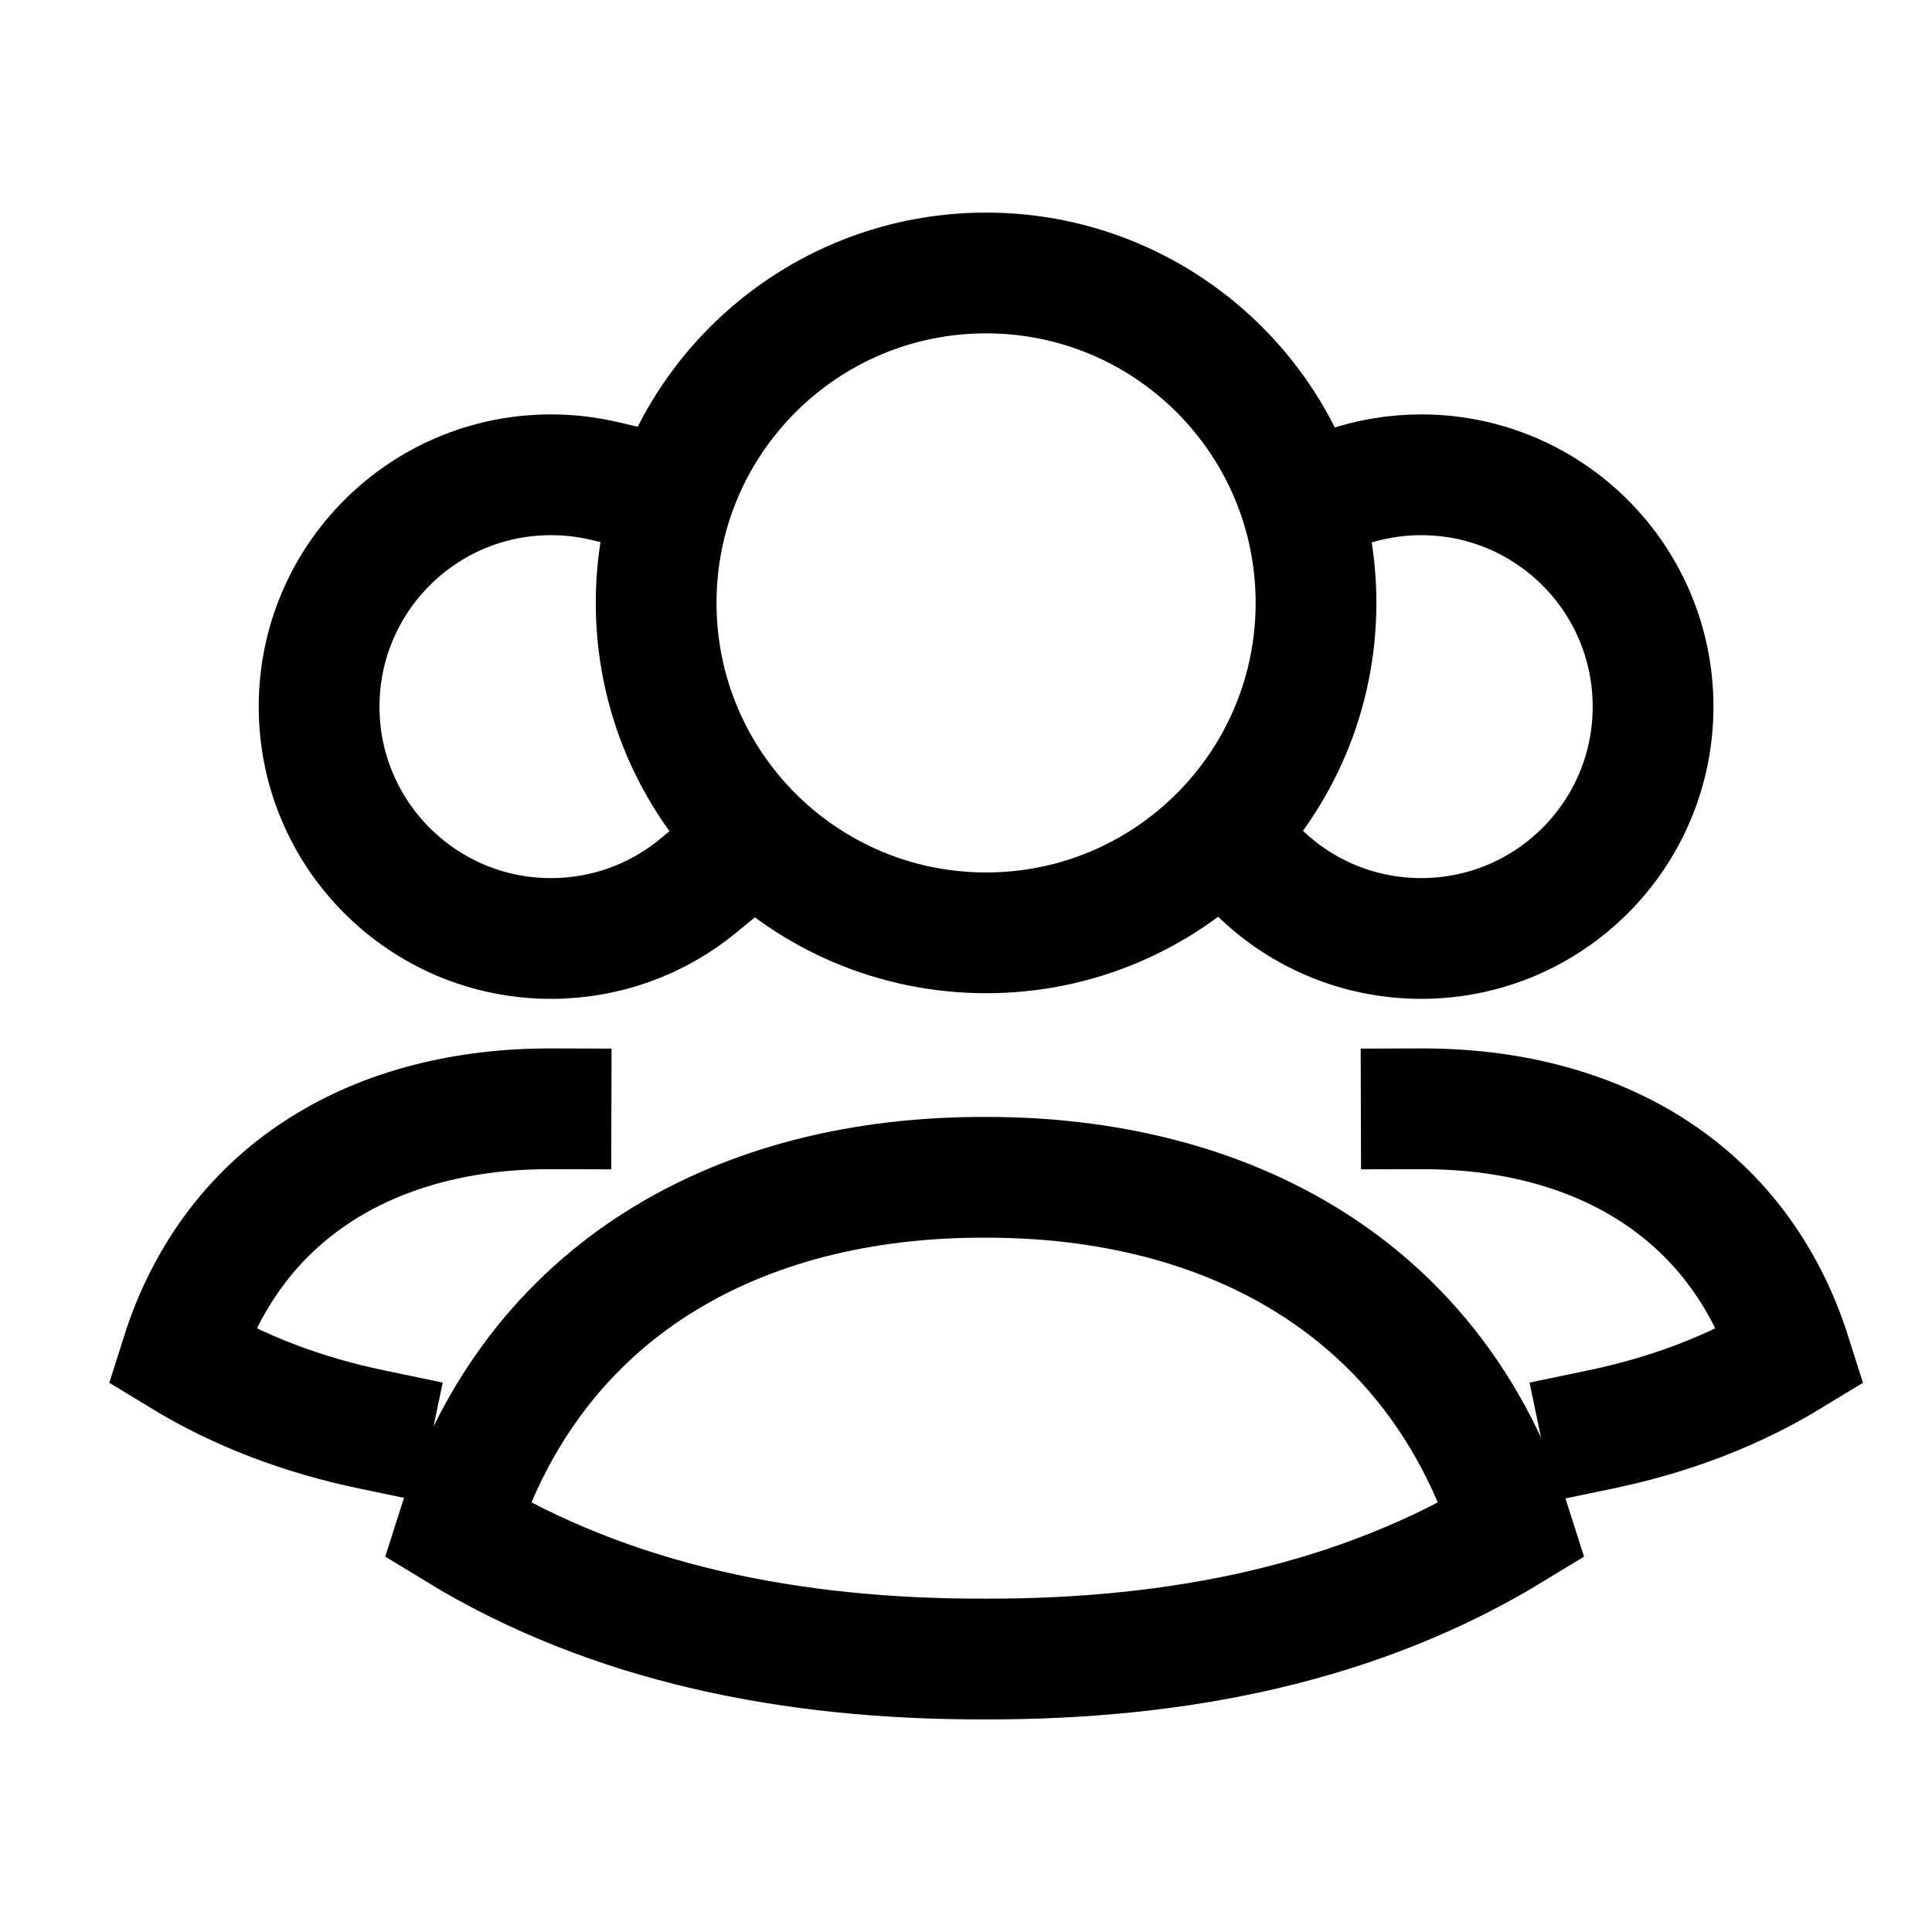
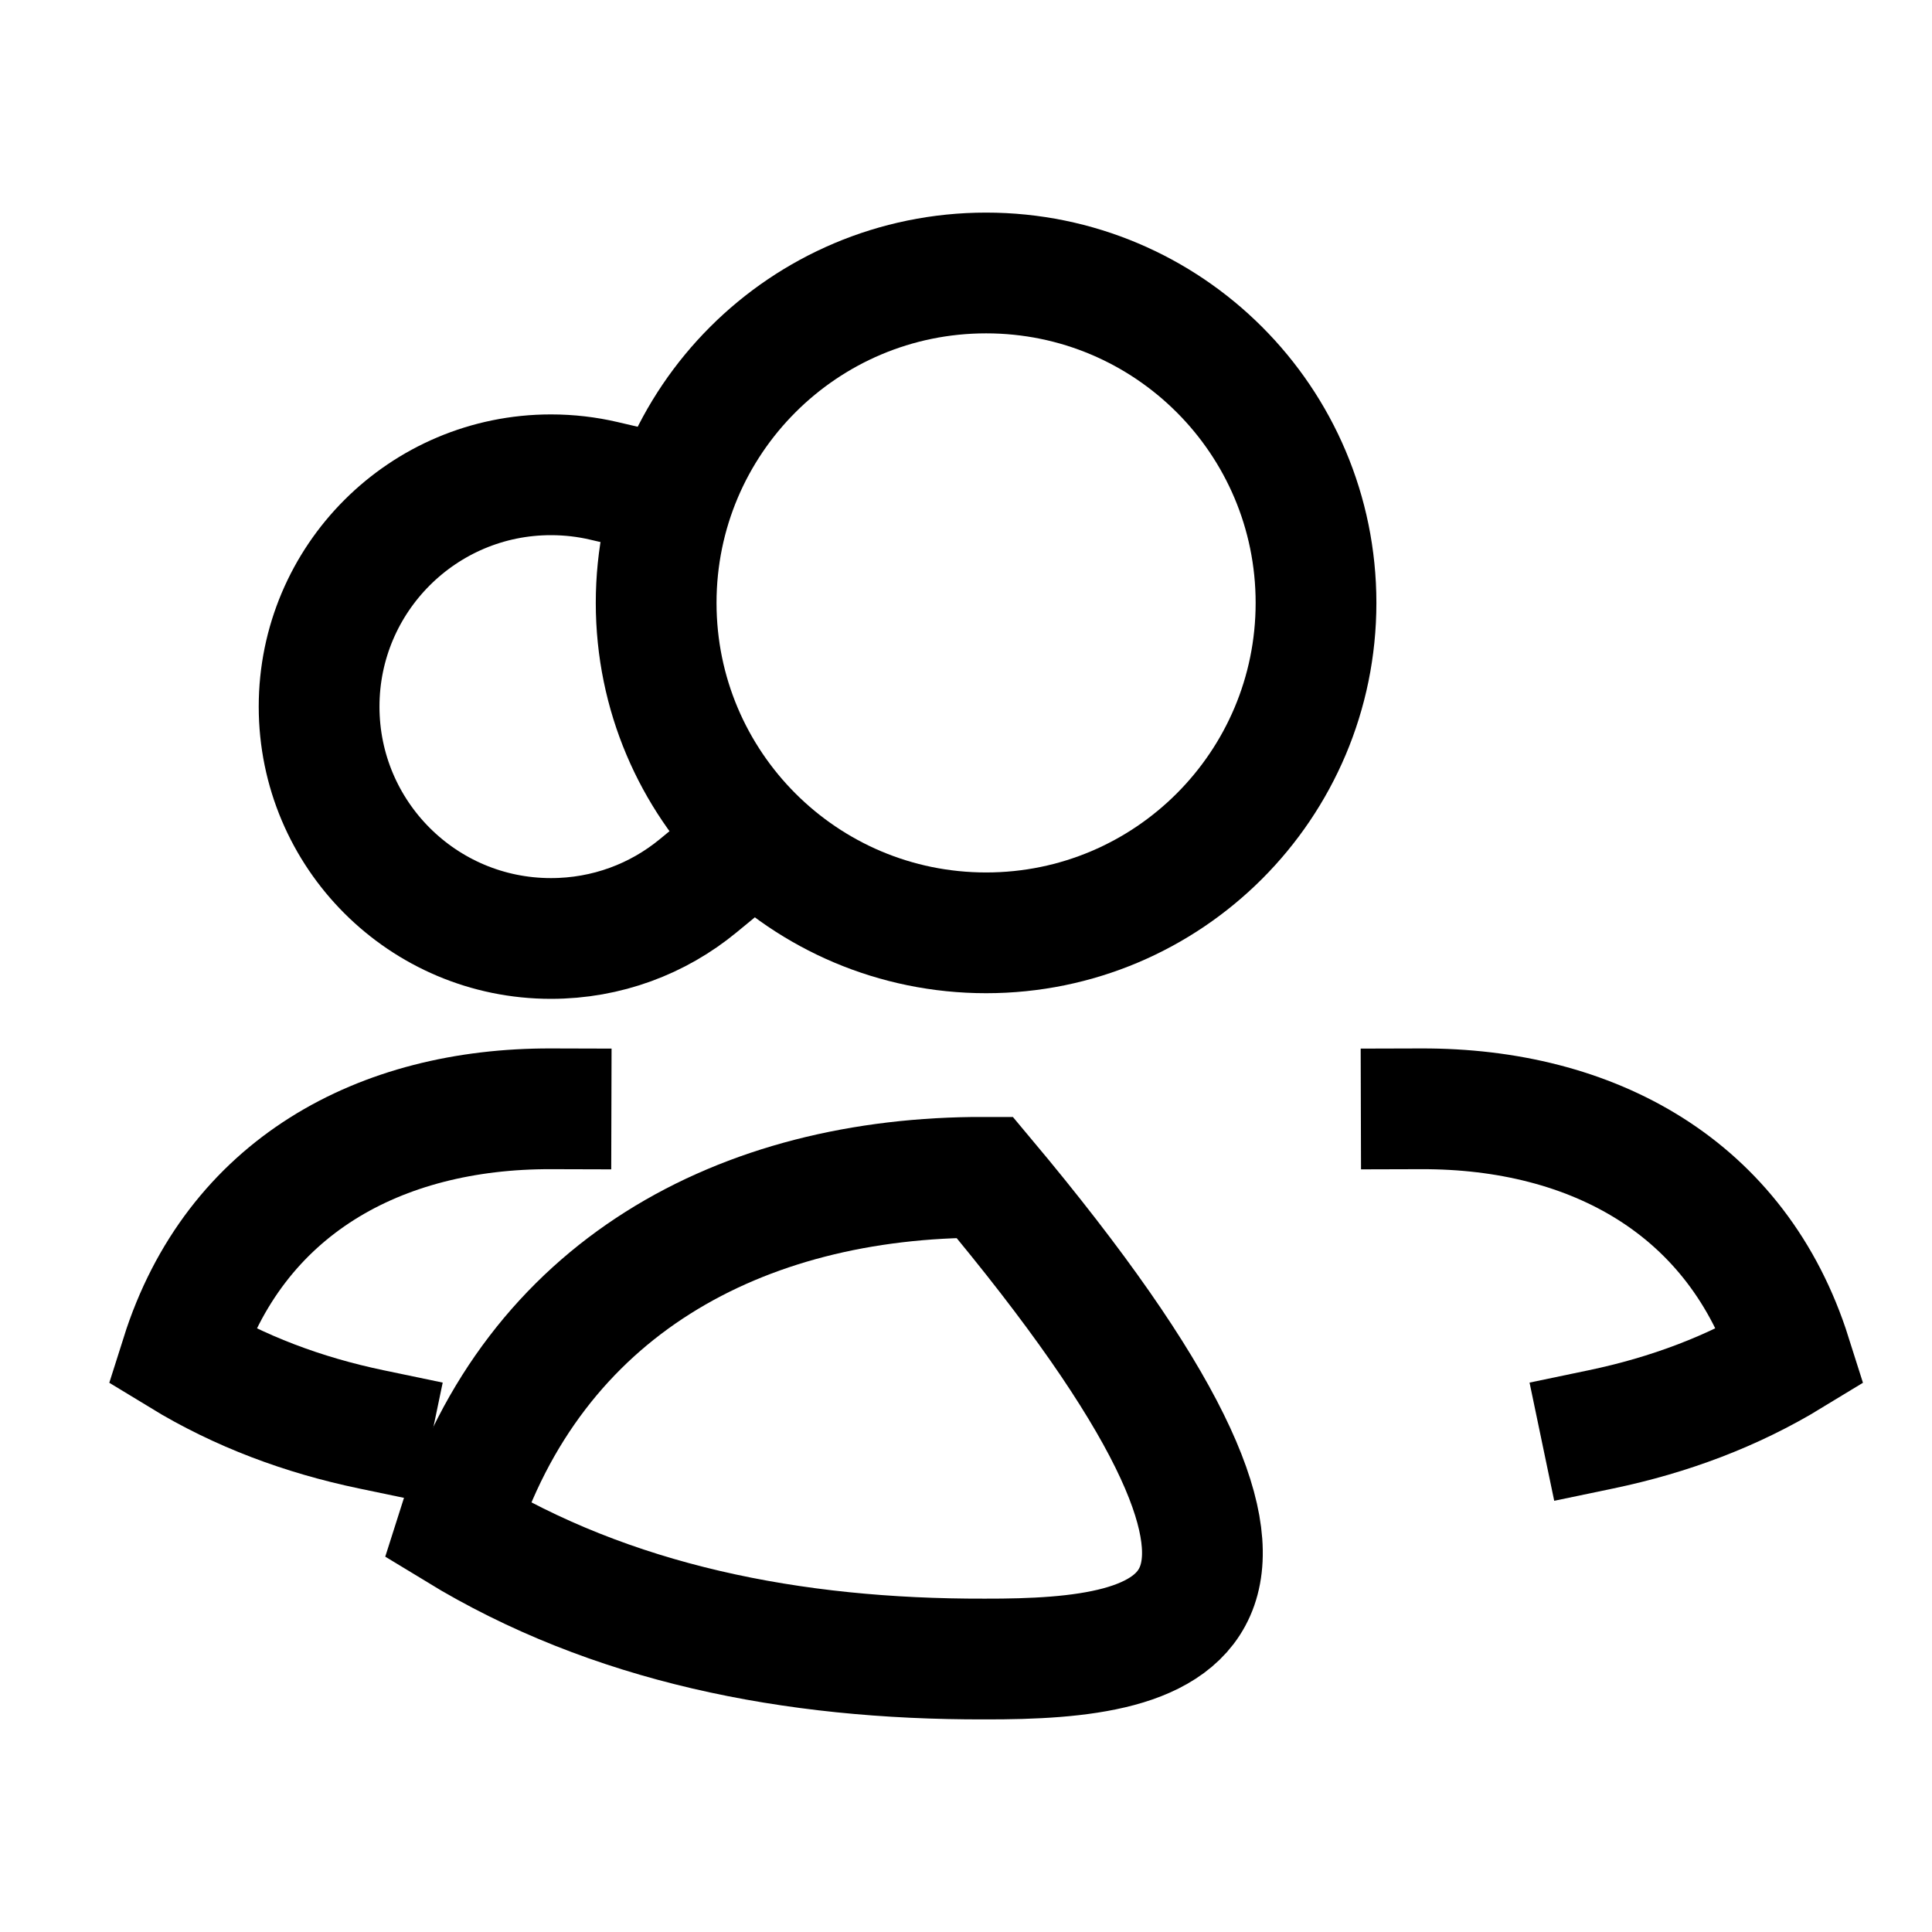
<svg xmlns="http://www.w3.org/2000/svg" width="24" height="24" viewBox="0 0 24 24" fill="none">
-   <path d="M12.232 14.625C15.262 14.617 17.838 16.009 18.785 19.003C16.876 20.167 14.63 20.615 12.232 20.609C9.834 20.615 7.587 20.167 5.678 19.003C6.626 16.005 9.198 14.617 12.232 14.625Z" stroke="black" stroke-width="1.5" stroke-linecap="square" />
+   <path d="M12.232 14.625C16.876 20.167 14.63 20.615 12.232 20.609C9.834 20.615 7.587 20.167 5.678 19.003C6.626 16.005 9.198 14.617 12.232 14.625Z" stroke="black" stroke-width="1.5" stroke-linecap="square" />
  <path d="M6.845 13.774C4.72 13.768 2.914 14.743 2.25 16.843C2.975 17.285 3.769 17.58 4.612 17.756" stroke="black" stroke-width="1.5" stroke-linecap="square" />
  <path d="M17.655 13.774C19.78 13.768 21.586 14.743 22.25 16.843C21.525 17.285 20.731 17.58 19.888 17.756" stroke="black" stroke-width="1.5" stroke-linecap="square" />
  <path d="M16.348 7.489C16.348 9.753 14.513 11.588 12.25 11.588C9.986 11.588 8.151 9.753 8.151 7.489C8.151 5.226 9.986 3.391 12.25 3.391C14.513 3.391 16.348 5.226 16.348 7.489Z" stroke="black" stroke-width="1.5" stroke-linecap="square" />
-   <path d="M16.733 6.049C17.022 5.952 17.333 5.898 17.655 5.898C19.246 5.898 20.535 7.188 20.535 8.778C20.535 10.369 19.246 11.658 17.655 11.658C16.882 11.658 16.18 11.354 15.663 10.858" stroke="black" stroke-width="1.5" stroke-linecap="square" />
  <path d="M7.5 5.973C7.29 5.924 7.07 5.898 6.844 5.898C5.254 5.898 3.964 7.188 3.964 8.778C3.964 10.369 5.254 11.658 6.844 11.658C7.538 11.658 8.174 11.414 8.671 11.005" stroke="black" stroke-width="1.5" stroke-linecap="square" />
</svg>